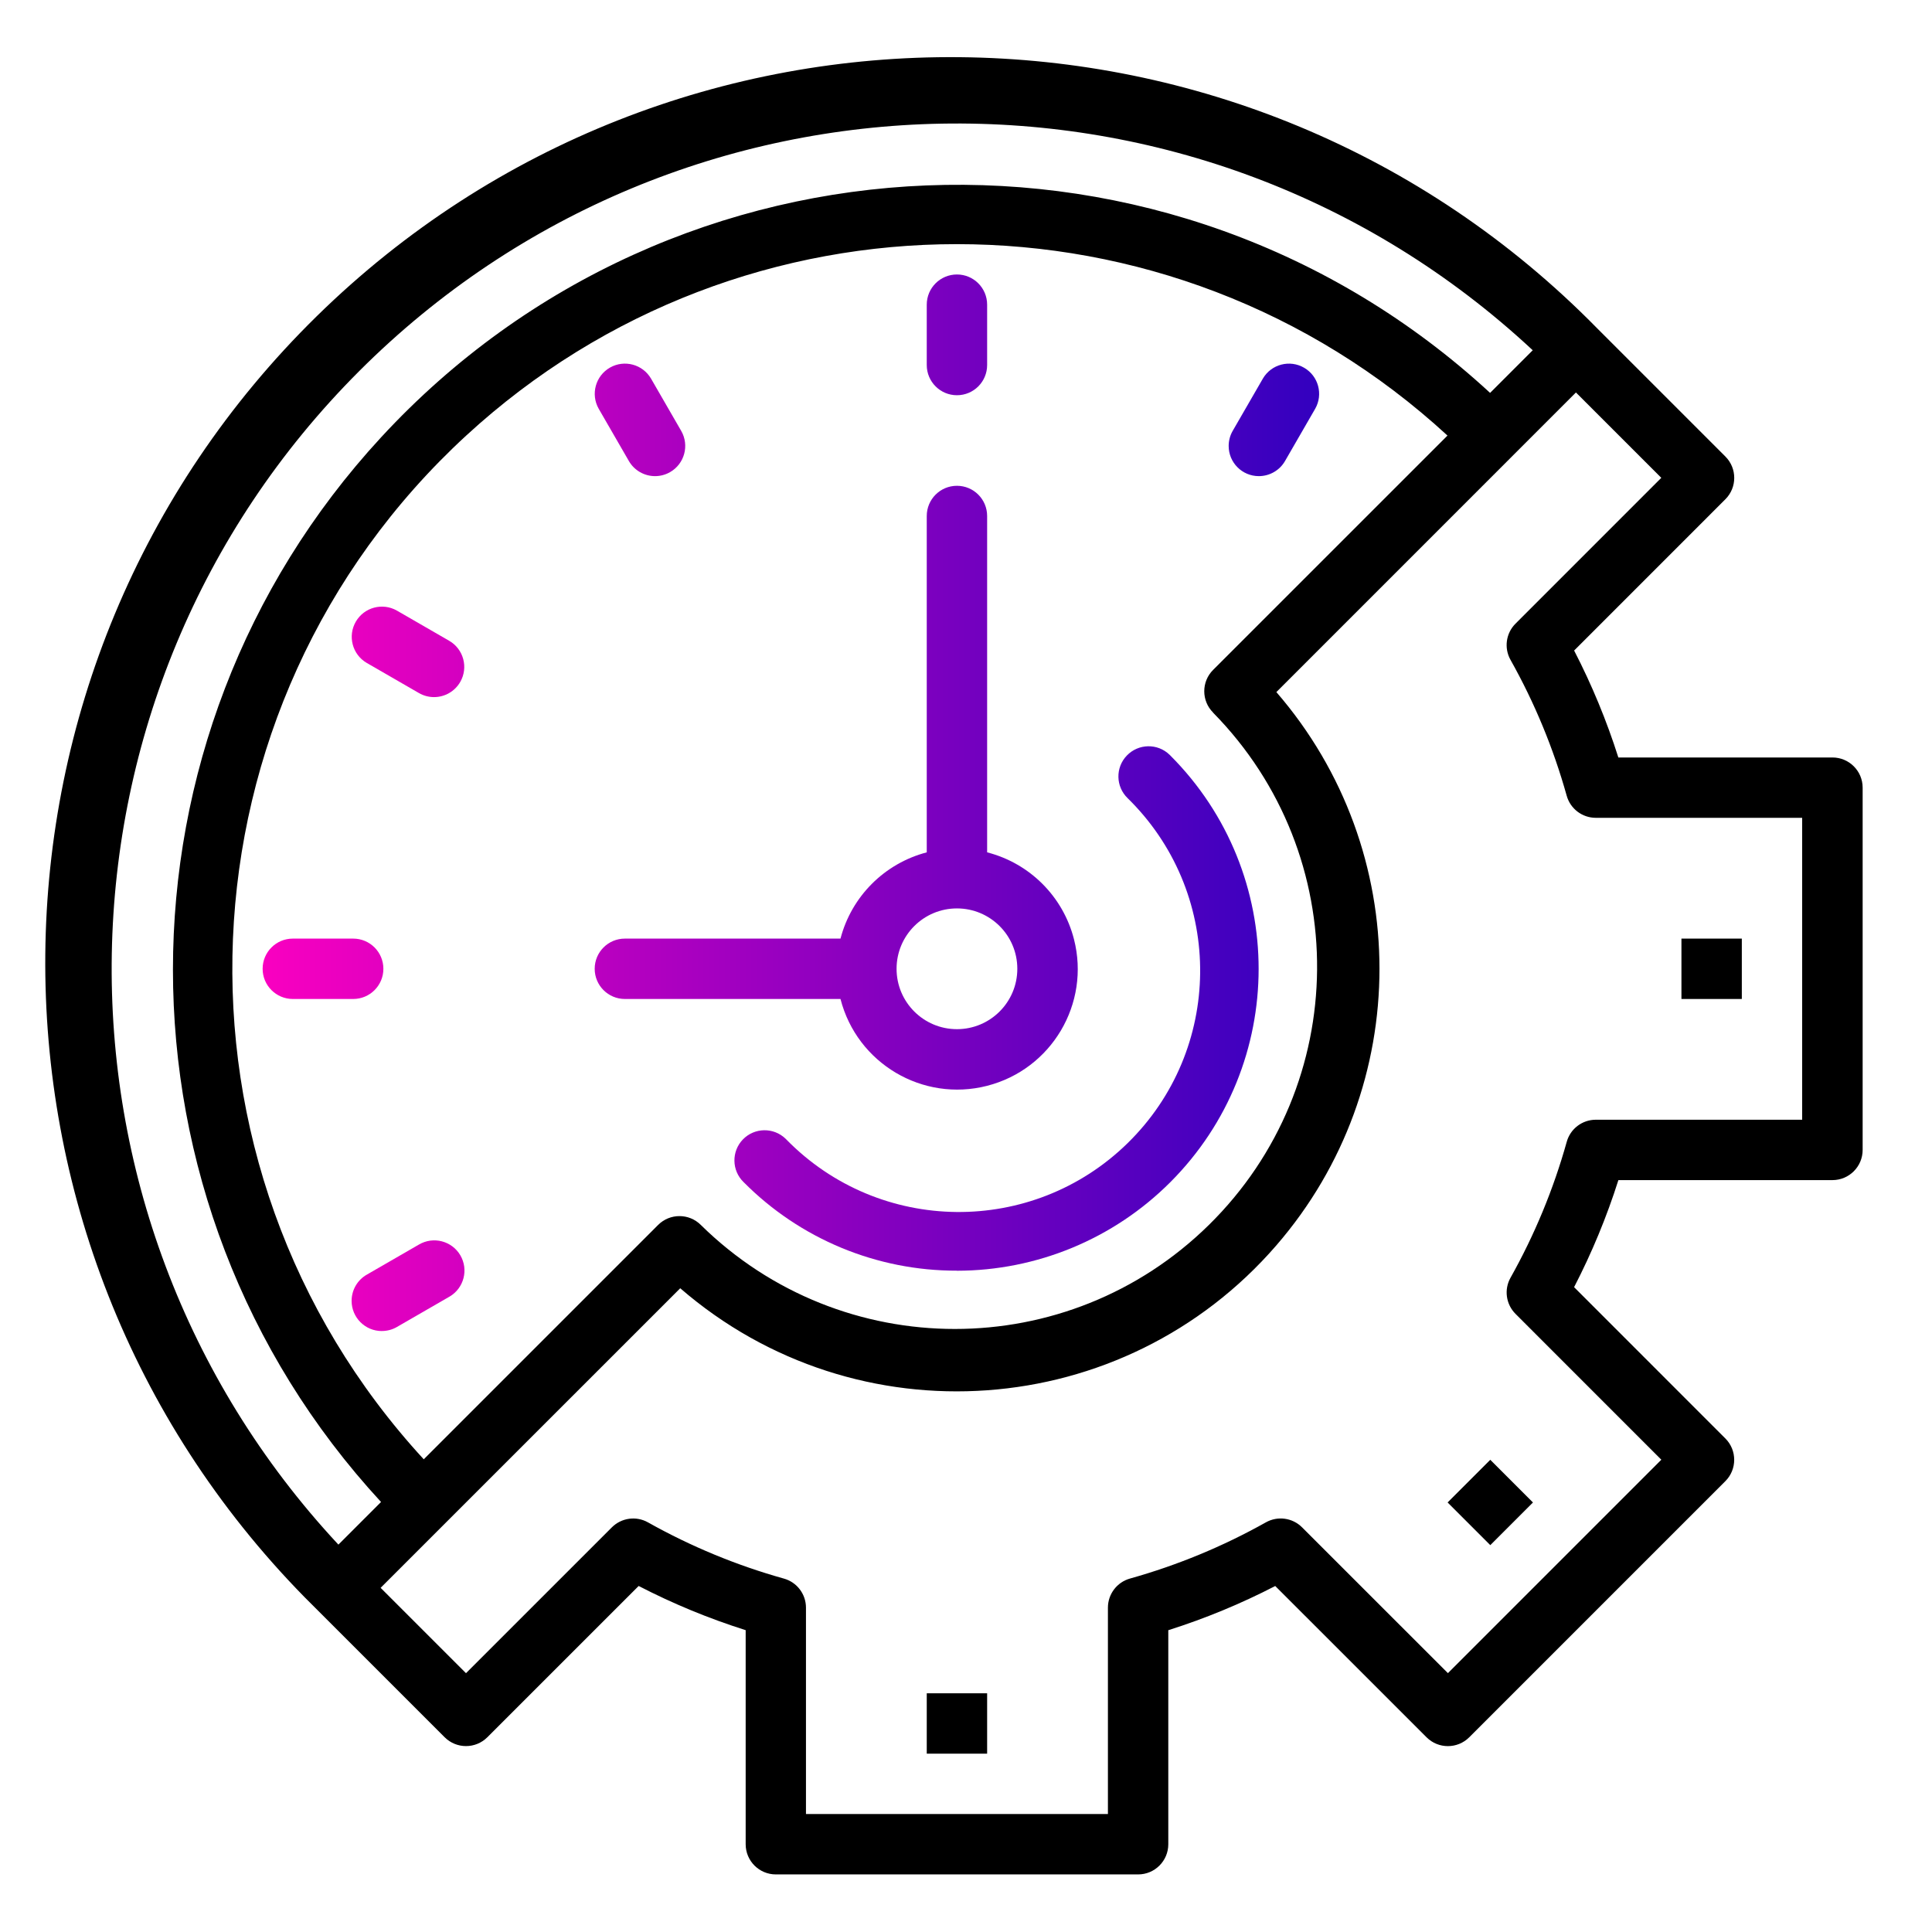
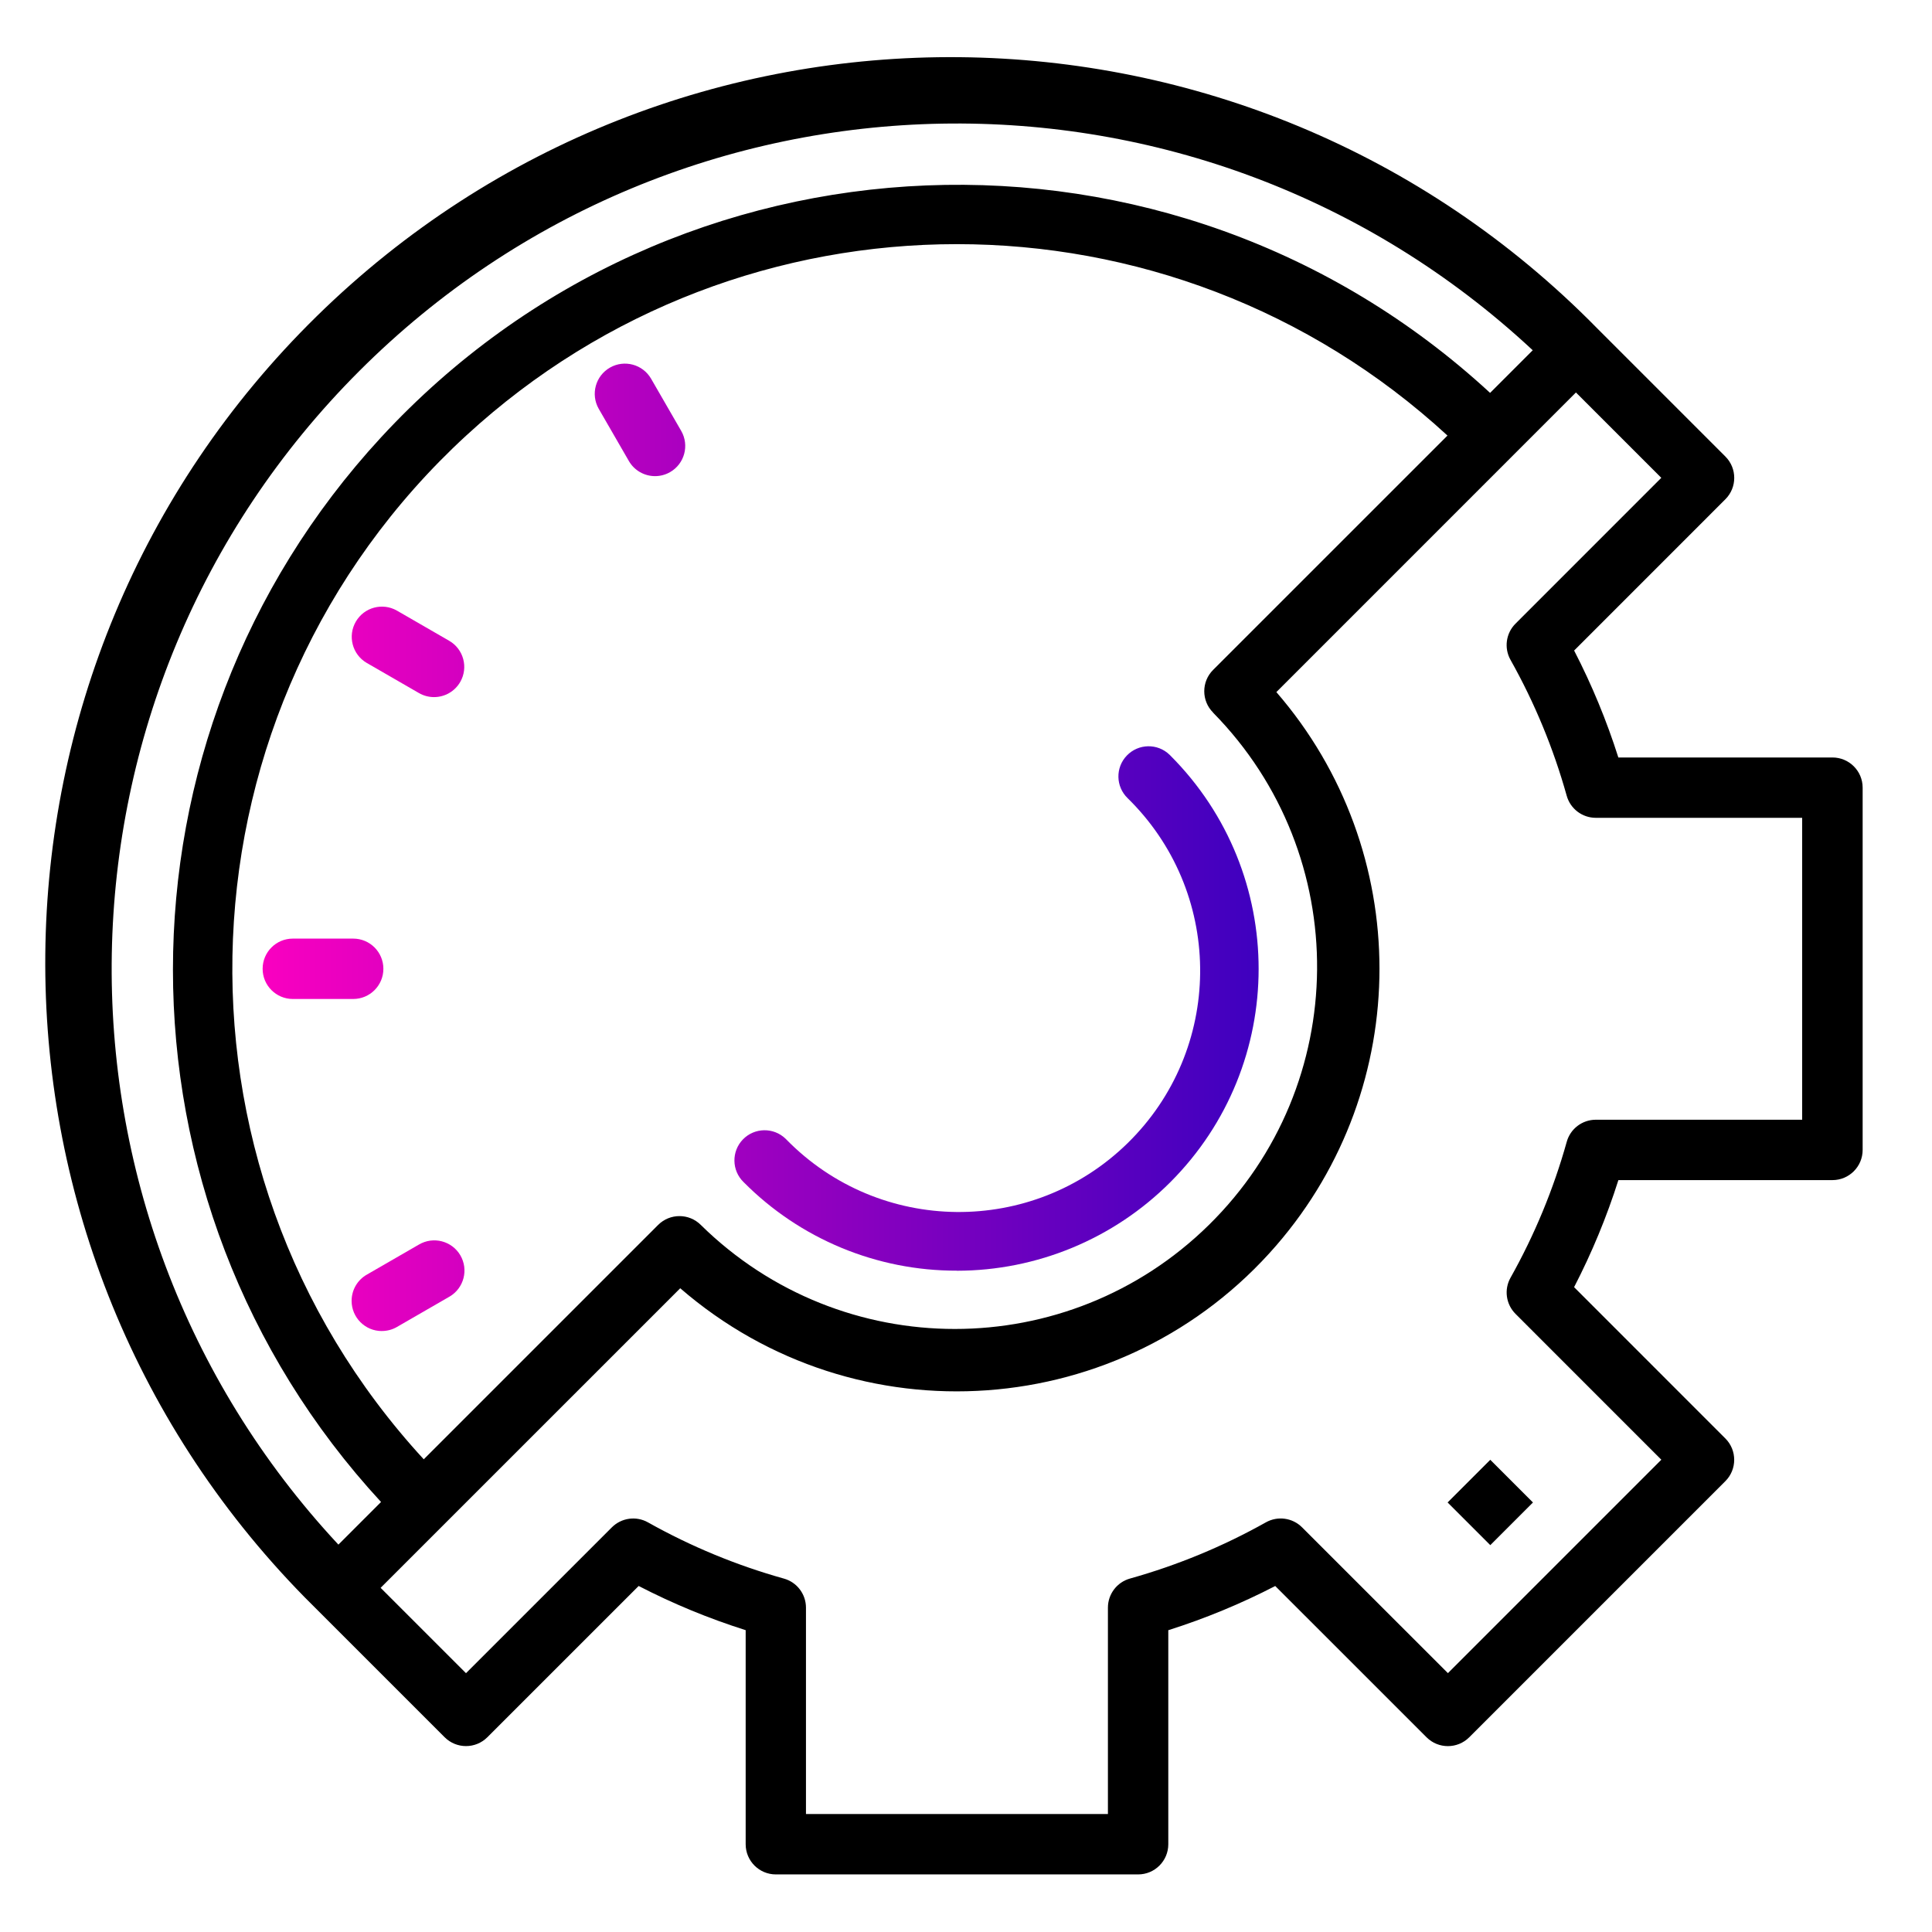
<svg xmlns="http://www.w3.org/2000/svg" xmlns:xlink="http://www.w3.org/1999/xlink" id="Layer_1" data-name="Layer 1" viewBox="0 0 512 512">
  <defs>
    <style>
      .cls-1 {
        fill: url(#linear-gradient-2);
      }

      .cls-2 {
        fill: url(#linear-gradient-4);
      }

      .cls-3 {
        fill: url(#linear-gradient-3);
      }

      .cls-4 {
        fill: url(#linear-gradient-5);
      }

      .cls-5 {
        fill: url(#linear-gradient-8);
      }

      .cls-6 {
        fill: url(#linear-gradient-7);
      }

      .cls-7 {
        fill: url(#linear-gradient-6);
      }

      .cls-8 {
        fill: url(#linear-gradient);
      }
    </style>
    <linearGradient id="linear-gradient" x1="61.6" y1="208.75" x2="371.88" y2="208.75" gradientUnits="userSpaceOnUse">
      <stop offset="0" stop-color="#ff00c0" />
      <stop offset="1" stop-color="#2300bf" />
    </linearGradient>
    <linearGradient id="linear-gradient-2" y1="88.74" y2="88.74" xlink:href="#linear-gradient" />
    <linearGradient id="linear-gradient-3" y1="111.27" y2="111.27" xlink:href="#linear-gradient" />
    <linearGradient id="linear-gradient-4" y1="111.27" y2="111.27" xlink:href="#linear-gradient" />
    <linearGradient id="linear-gradient-5" y1="172.76" y2="172.76" xlink:href="#linear-gradient" />
    <linearGradient id="linear-gradient-6" y1="256.74" y2="256.74" xlink:href="#linear-gradient" />
    <linearGradient id="linear-gradient-7" y1="340.73" y2="340.73" xlink:href="#linear-gradient" />
    <linearGradient id="linear-gradient-8" y1="267.25" y2="267.25" xlink:href="#linear-gradient" />
  </defs>
-   <path d="M245.6,448.74h16v16h-16v-16Z" />
  <path d="M383.63,398.17l11.31-11.31,11.31,11.31-11.31,11.31-11.31-11.31Z" />
-   <path d="M445.6,248.74h16v16h-16v-16Z" />
  <path d="M485.6,200.74h-56.72c-3.1-9.76-7.02-19.24-11.72-28.34l40.09-40.1c3.12-3.12,3.12-8.19,0-11.31l-33.94-33.94C330.47-7.55,178.52-9,83.91,83.83c-94.61,92.83-96.06,244.78-3.23,339.4,1.06,1.08,2.14,2.16,3.22,3.22l33.94,33.94c3.12,3.12,8.19,3.12,11.31,0l40.1-40.09c9.1,4.7,18.59,8.62,28.36,11.71v56.73c0,4.42,3.58,8,8,8h96c4.42,0,8-3.58,8-8v-56.72c9.76-3.09,19.24-7.01,28.34-11.71l40.1,40.09c3.12,3.12,8.19,3.12,11.31,0l67.88-67.88c3.12-3.12,3.12-8.19,0-11.31l-40.09-40.1c4.71-9.11,8.64-18.6,11.74-28.37h56.73c4.42,0,8-3.58,8-8v-96c0-4.42-3.58-8-8-8h0ZM95.2,98.34c85.26-85.29,222.76-87.73,310.99-5.52l-11.3,11.3C310.48,26.21,178.88,31.49,100.98,115.91c-73.53,79.67-73.53,202.46,0,282.13l-11.3,11.3C7.47,321.1,9.91,183.6,95.2,98.34ZM321.48,188.86c37.18,37.79,36.69,98.58-1.11,135.76-37.36,36.76-97.29,36.76-134.65,0-3.12-3.12-8.19-3.12-11.31,0l-62.11,62.11c-71.81-78.02-66.78-199.49,11.25-271.3,73.49-67.64,186.56-67.64,260.05,0l-62.11,62.1c-3.13,3.12-3.13,8.19,0,11.31,0,0,0,0,0,0h0ZM477.6,296.74h-54.69c-3.59,0-6.75,2.39-7.71,5.86-3.51,12.55-8.51,24.63-14.89,36-1.77,3.13-1.22,7.06,1.33,9.6l38.63,38.64-56.56,56.56-38.64-38.63c-2.54-2.55-6.47-3.09-9.6-1.33-11.37,6.38-23.45,11.37-36,14.89-3.46.96-5.86,4.12-5.86,7.71v54.7h-80.02v-54.69c0-3.59-2.39-6.75-5.86-7.71-12.55-3.51-24.63-8.51-36-14.89-3.13-1.77-7.06-1.22-9.6,1.33l-38.64,38.63-22.62-22.62,79.4-79.39c46.77,40.49,117.5,35.4,157.98-11.37,36.44-42.09,36.43-104.54,0-146.62l79.39-79.4,22.62,22.62-38.63,38.64c-2.55,2.54-3.09,6.47-1.33,9.6,6.38,11.36,11.38,23.45,14.89,36,.96,3.46,4.12,5.86,7.71,5.86h54.69v80.02Z" />
-   <path class="cls-8" d="M261.6,225.88v-89.14c0-4.42-3.58-8-8-8s-8,3.58-8,8v89.14c-11.19,2.93-19.94,11.67-22.86,22.86h-57.14c-4.42,0-8,3.58-8,8s3.58,8,8,8h57.14c4.38,17.09,21.78,27.39,38.86,23.01,17.09-4.38,27.39-21.78,23.01-38.86-2.89-11.29-11.71-20.11-23.01-23.01ZM253.6,272.74c-8.84,0-16-7.16-16-16s7.16-16,16-16,16,7.16,16,16-7.16,16-16,16Z" />
-   <path class="cls-1" d="M253.6,104.74c-4.42,0-8-3.58-8-8v-16c0-4.42,3.58-8,8-8s8,3.58,8,8v16c0,4.42-3.58,8-8,8Z" />
-   <path class="cls-3" d="M333.6,126.18c-4.42,0-8-3.59-7.99-8.01,0-1.4.37-2.78,1.07-3.99l8-13.86c2.23-3.81,7.14-5.09,10.95-2.85,3.78,2.21,5.07,7.05,2.91,10.85l-8,13.86c-1.43,2.48-4.08,4-6.94,4h0Z" />
  <path class="cls-2" d="M173.6,126.18c-2.86,0-5.51-1.52-6.94-4l-8-13.86c-2.18-3.84-.84-8.72,3-10.91,3.8-2.16,8.64-.87,10.86,2.91l8,13.86c2.21,3.83.9,8.72-2.93,10.93-1.21.7-2.59,1.07-3.99,1.07Z" />
  <path class="cls-4" d="M115.03,184.74c-1.4,0-2.79-.37-4-1.07l-13.86-8c-3.81-2.23-5.09-7.14-2.86-10.95,2.21-3.78,7.05-5.07,10.86-2.91l13.86,8c3.83,2.21,5.14,7.1,2.93,10.93-1.43,2.47-4.07,4-6.93,4h0Z" />
  <path class="cls-7" d="M93.6,264.74h-16c-4.42,0-8-3.58-8-8s3.58-8,8-8h16c4.42,0,8,3.58,8,8s-3.58,8-8,8Z" />
-   <path class="cls-6" d="M101.18,352.74c-4.42,0-8-3.58-8-8,0-2.86,1.52-5.5,4-6.93l13.86-8c3.81-2.23,8.71-.96,10.95,2.85,2.23,3.81.96,8.71-2.85,10.95-.03.02-.06.04-.09.05l-13.86,8c-1.21.71-2.6,1.07-4,1.07h0Z" />
+   <path class="cls-6" d="M101.18,352.74c-4.42,0-8-3.58-8-8,0-2.86,1.52-5.5,4-6.93l13.86-8c3.81-2.23,8.71-.96,10.95,2.85,2.23,3.81.96,8.71-2.85,10.95-.03.02-.06.04-.09.05l-13.86,8c-1.21.71-2.6,1.07-4,1.07Z" />
  <path class="cls-5" d="M253.6,336.74c-21.23.06-41.6-8.4-56.54-23.47-3.17-3.07-3.25-8.14-.18-11.31,3.07-3.17,8.14-3.25,11.31-.18.07.06.13.13.2.2,24.71,25.24,65.21,25.67,90.45.96,25.24-24.71,25.67-65.21.96-90.45-.32-.32-.64-.64-.96-.96-3.18-3.07-3.28-8.13-.21-11.31,3.07-3.18,8.13-3.28,11.31-.21.07.06.13.13.2.2,31.23,31.26,31.21,81.91-.05,113.14-14.98,14.97-35.3,23.39-56.48,23.41h0Z" />
</svg>